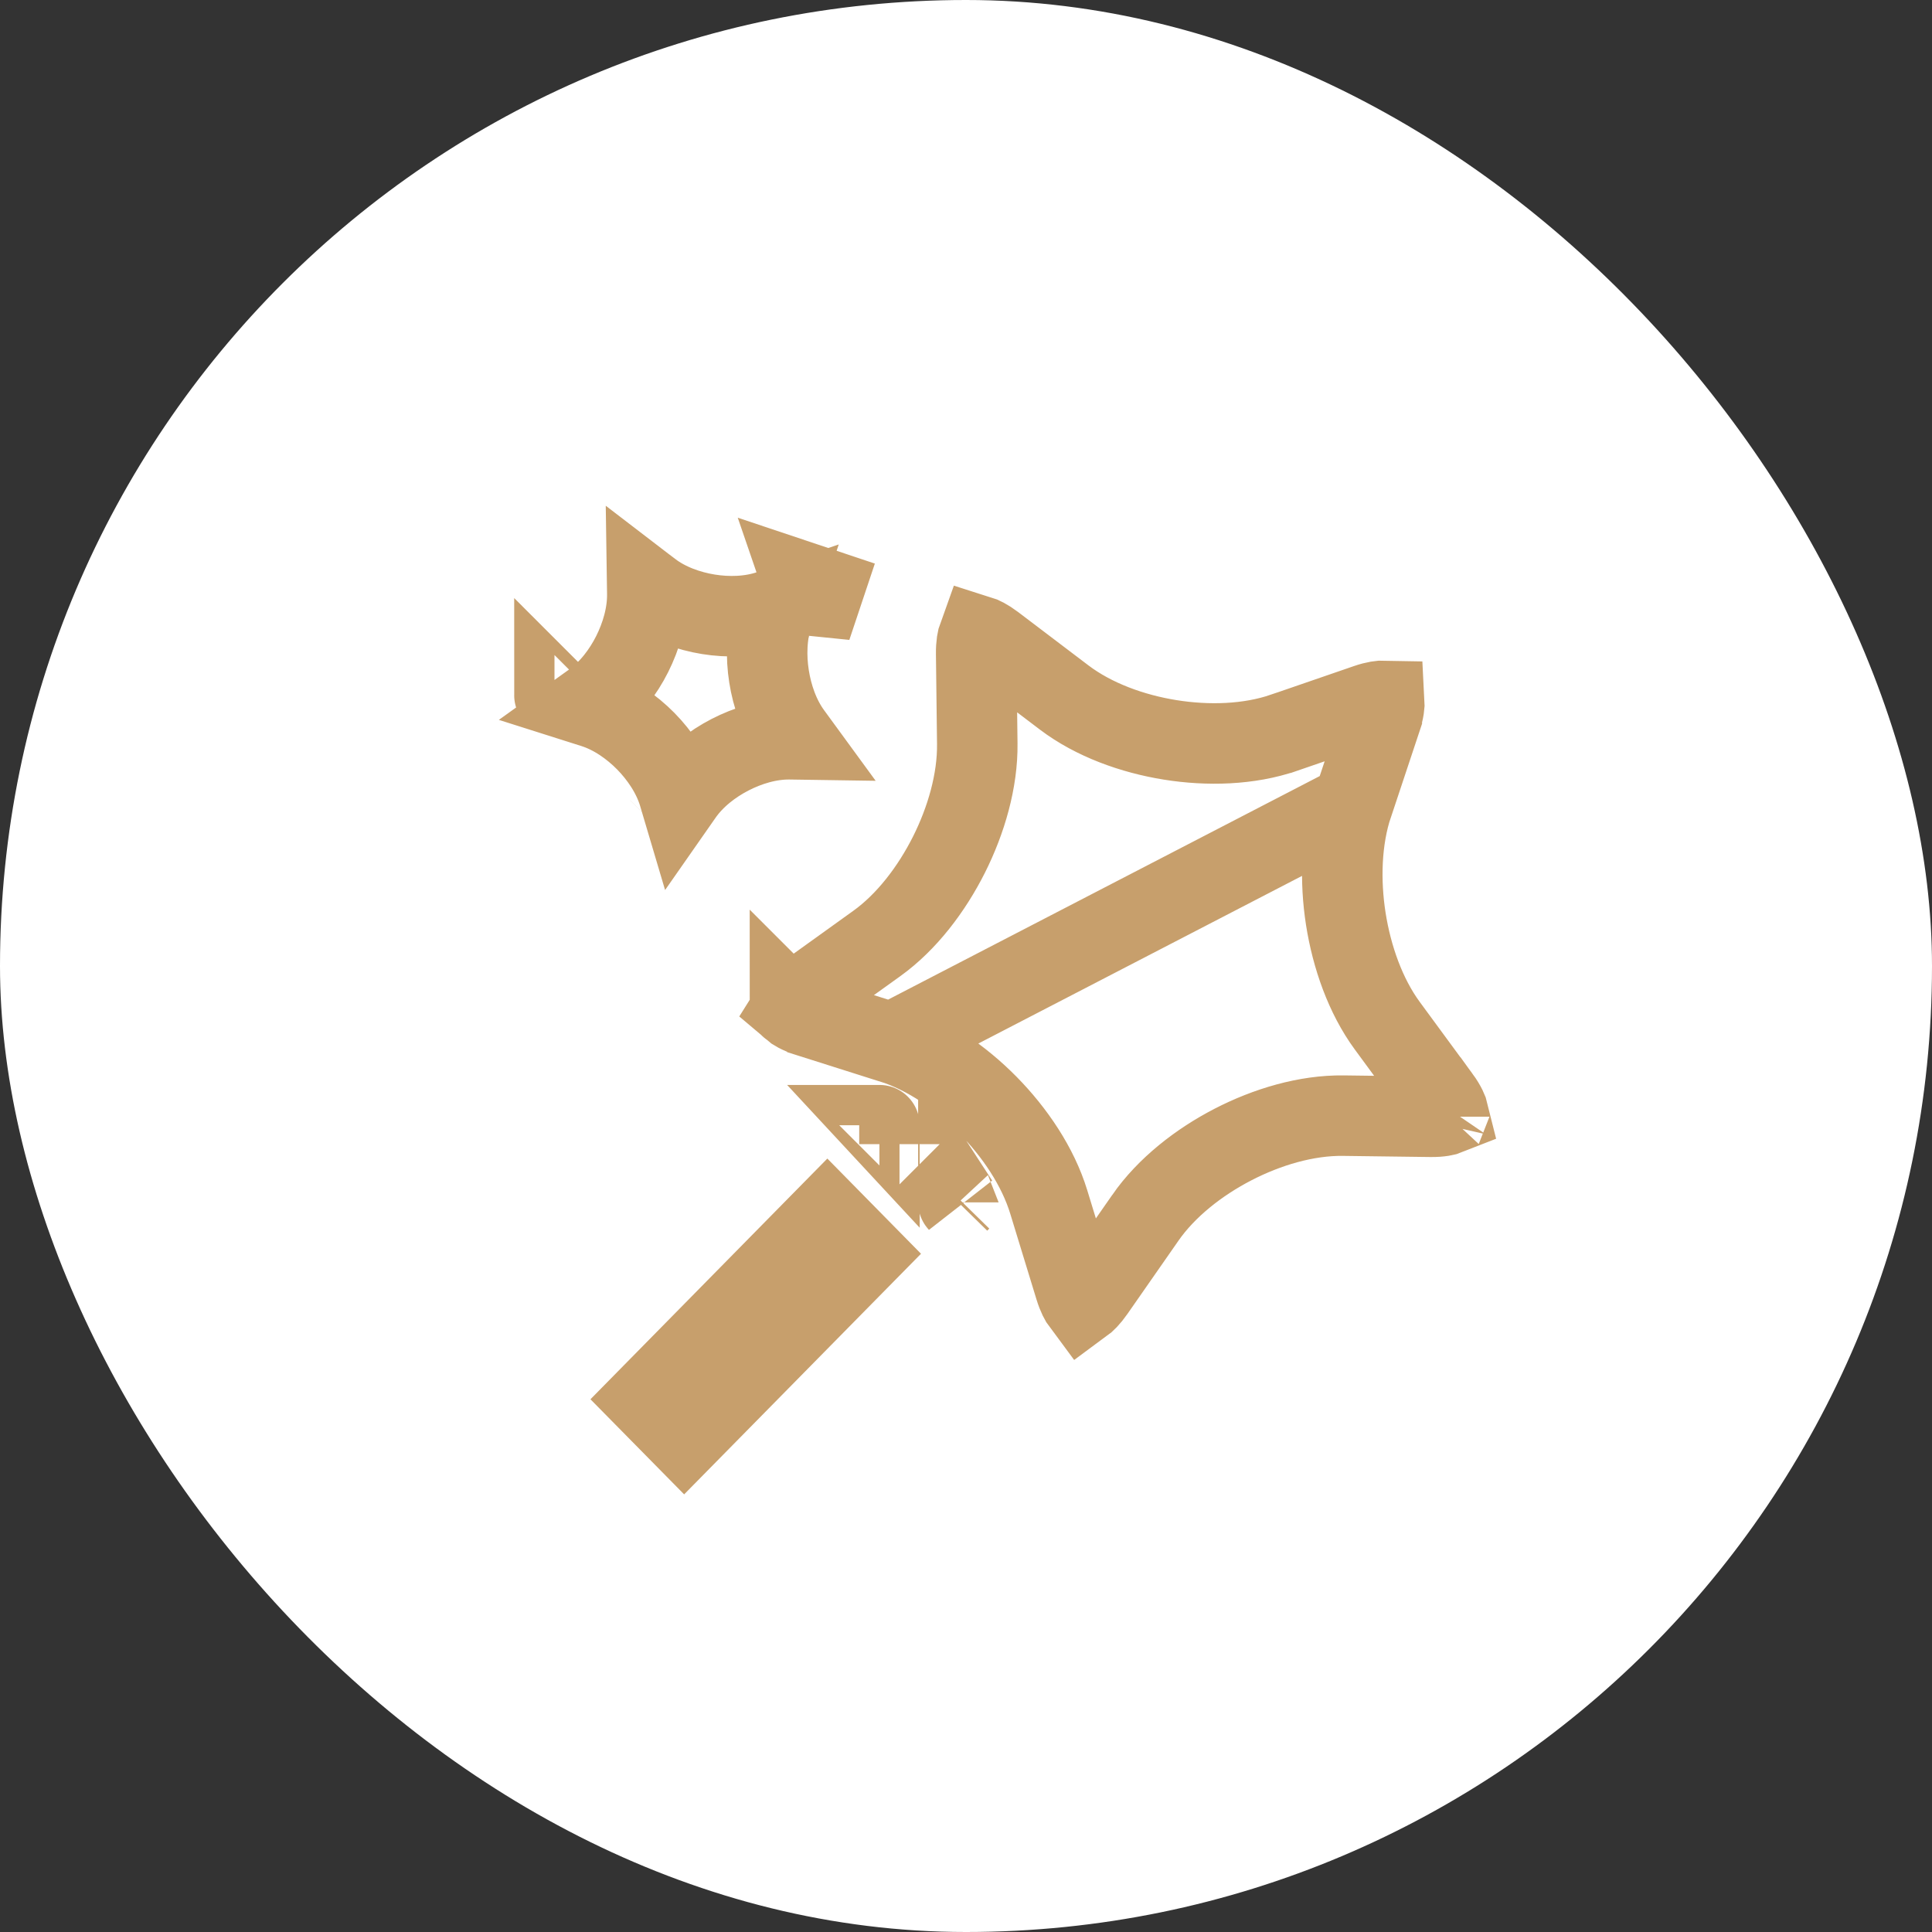
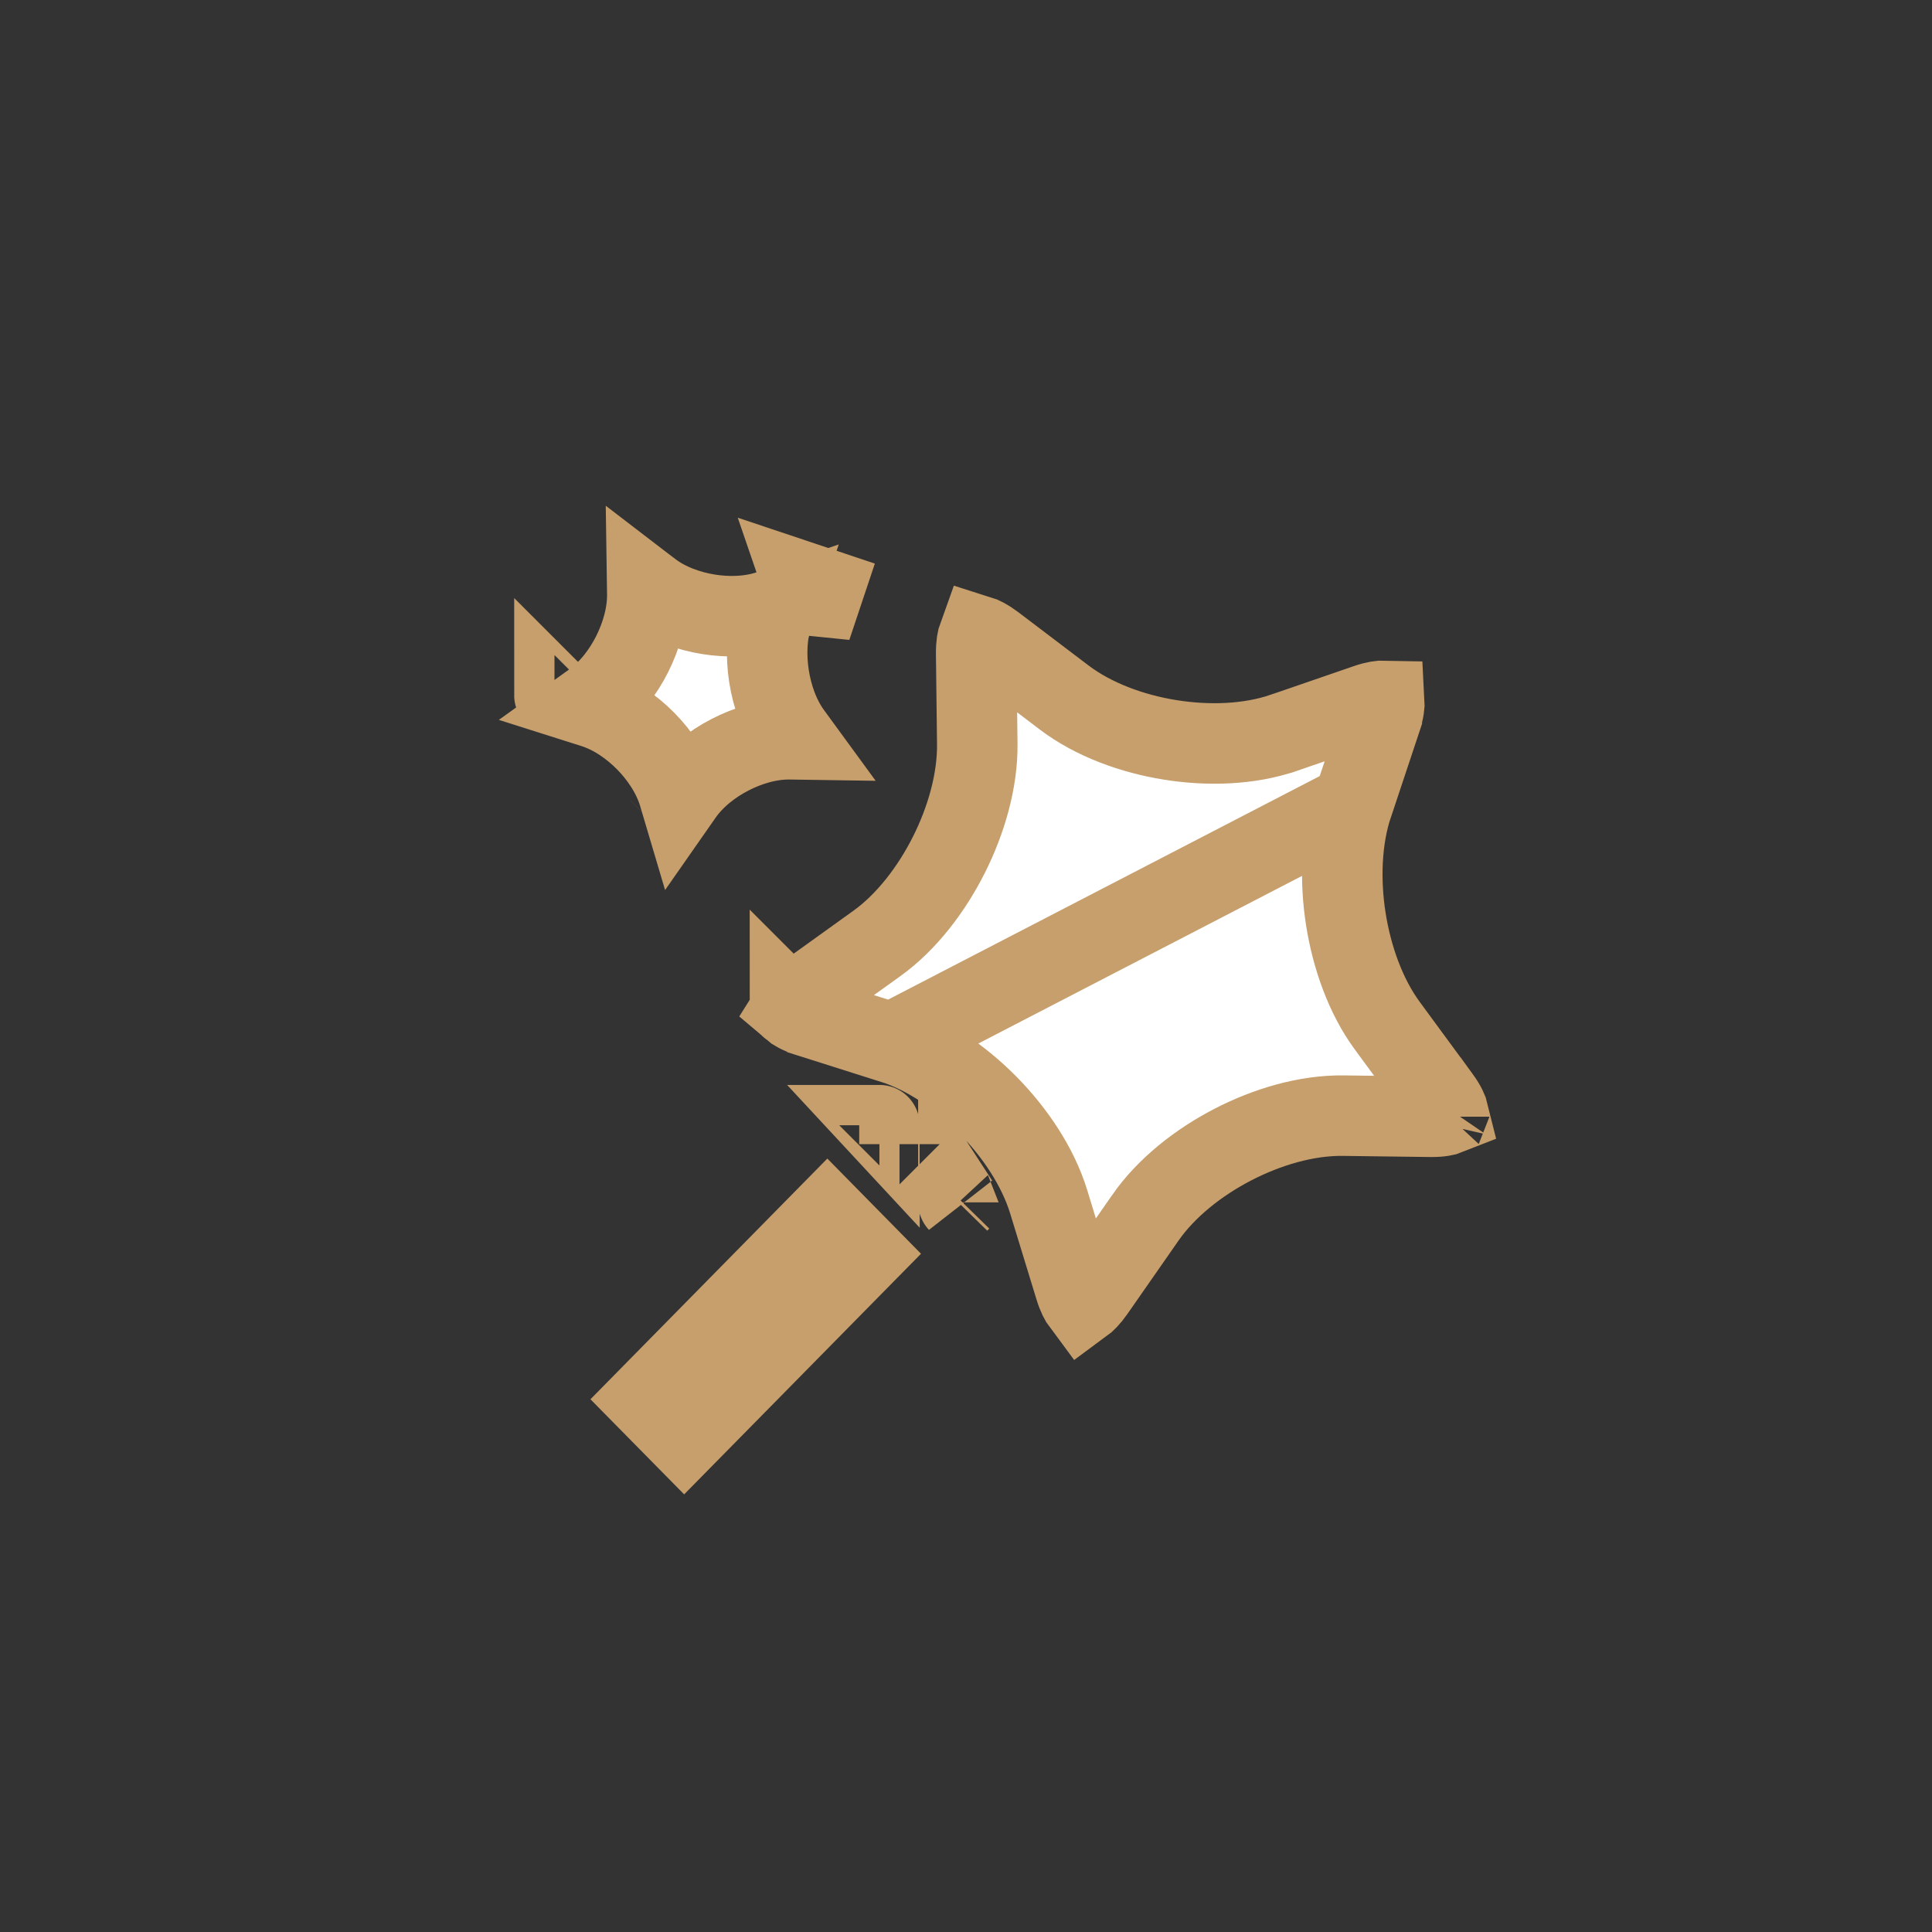
<svg xmlns="http://www.w3.org/2000/svg" fill="none" viewBox="0 0 48 48" height="48" width="48">
  <rect x="0" y="0" width="48" height="48" fill="#333333" stroke="none" />
-   <rect fill="white" rx="24" height="48" width="48" />
  <path stroke-width="2" stroke="#C79F6C" fill="white" d="M22.158 25.913C22.158 25.913 22.158 25.913 22.158 25.913C23.035 26.19 23.875 26.776 24.543 27.453C25.211 28.131 25.786 28.98 26.056 29.863L26.056 29.863L26.707 31.99C26.772 32.204 26.843 32.33 26.894 32.398C26.961 32.349 27.066 32.252 27.19 32.073L28.454 30.259L28.454 30.258C28.981 29.501 29.788 28.872 30.632 28.436C31.475 28 32.454 27.706 33.374 27.718C33.374 27.718 33.374 27.718 33.374 27.718L35.549 27.746L35.549 27.746C35.783 27.749 35.925 27.715 35.997 27.686C35.978 27.607 35.921 27.464 35.776 27.265L35.775 27.265L34.467 25.484C33.922 24.742 33.584 23.772 33.436 22.829C33.289 21.886 33.316 20.858 33.608 19.983L22.158 25.913ZM22.158 25.913L20.08 25.257L20.08 25.257C19.849 25.184 19.722 25.103 19.663 25.052C19.704 24.985 19.8 24.866 20.002 24.721C20.002 24.721 20.002 24.721 20.002 24.721L21.782 23.442L21.782 23.442C22.53 22.905 23.148 22.086 23.576 21.235C24.004 20.383 24.292 19.397 24.28 18.474L24.28 18.474L24.253 16.244L24.253 16.244C24.25 16.013 24.281 15.867 24.31 15.788C24.387 15.812 24.516 15.871 24.691 16.003C24.691 16.003 24.691 16.003 24.691 16.003L26.439 17.329L26.439 17.329C27.174 17.886 28.136 18.232 29.072 18.382C30.007 18.532 31.029 18.505 31.899 18.205C31.899 18.205 31.9 18.205 31.9 18.205L33.961 17.495C34.174 17.421 34.316 17.408 34.395 17.41C34.4 17.494 34.388 17.646 34.312 17.874C34.312 17.874 34.312 17.874 34.312 17.874L33.608 19.983L22.158 25.913ZM20.098 14.831C20.094 14.831 20.082 14.832 20.062 14.832M20.098 14.831C20.094 14.831 20.083 14.834 20.065 14.84L20.062 14.832M20.098 14.831C20.099 14.83 20.099 14.83 20.099 14.83L20.098 14.831ZM20.062 14.832L19.932 14.453L20.47 14.633L20.153 15.581L20.062 14.832ZM19.626 25.014C19.626 25.014 19.626 25.015 19.627 25.015L19.626 25.014ZM19.64 25.099C19.64 25.1 19.64 25.101 19.64 25.101L19.64 25.099ZM34.386 17.346C34.386 17.346 34.386 17.346 34.386 17.347L34.386 17.346ZM36.005 27.744C36.005 27.744 36.005 27.743 36.006 27.742L36.005 27.744ZM23.813 29.876L23.864 29.824L23.813 29.876ZM22.348 28.425C22.347 28.425 22.347 28.425 22.347 28.426L22.347 28.425L22.348 28.425ZM21.849 27.955C21.849 27.955 21.85 27.955 21.85 27.956L21.849 27.955L21.849 27.955ZM16.073 34.764L20.555 30.21L21.479 31.149L16.997 35.702L16.073 34.764ZM17.169 35.877L17.169 35.877L17.169 35.877ZM19.67 18.239L19.765 18.369L19.629 18.367C19.629 18.367 19.629 18.367 19.629 18.367C19.101 18.36 18.571 18.527 18.136 18.752C17.7 18.977 17.258 19.313 16.957 19.746C16.957 19.746 16.957 19.746 16.957 19.746L16.892 19.839L16.857 19.721L16.857 19.721C16.702 19.218 16.386 18.762 16.042 18.412C15.697 18.063 15.246 17.74 14.743 17.581L14.743 17.581L14.598 17.535L14.729 17.441L14.729 17.441C15.157 17.134 15.487 16.687 15.707 16.249C15.927 15.81 16.089 15.279 16.082 14.753L16.082 14.753L16.08 14.615L16.17 14.684L16.171 14.684C16.591 15.003 17.116 15.184 17.599 15.262C18.083 15.34 18.638 15.332 19.138 15.159C19.138 15.159 19.138 15.159 19.138 15.159L19.253 15.12L19.205 15.264C19.205 15.264 19.205 15.264 19.205 15.265C19.205 15.265 19.205 15.265 19.205 15.265C19.038 15.763 19.03 16.319 19.106 16.803C19.182 17.288 19.358 17.815 19.67 18.239C19.67 18.239 19.67 18.239 19.67 18.239ZM16.365 20.593C16.365 20.593 16.365 20.593 16.366 20.592C16.365 20.593 16.365 20.593 16.365 20.593ZM17.163 20.716C17.163 20.716 17.163 20.716 17.163 20.715L17.163 20.716ZM13.775 17.273C13.775 17.273 13.775 17.274 13.776 17.274L13.775 17.273ZM23.812 29.876L23.81 29.873C23.81 29.874 23.811 29.875 23.812 29.876Z" />
</svg>